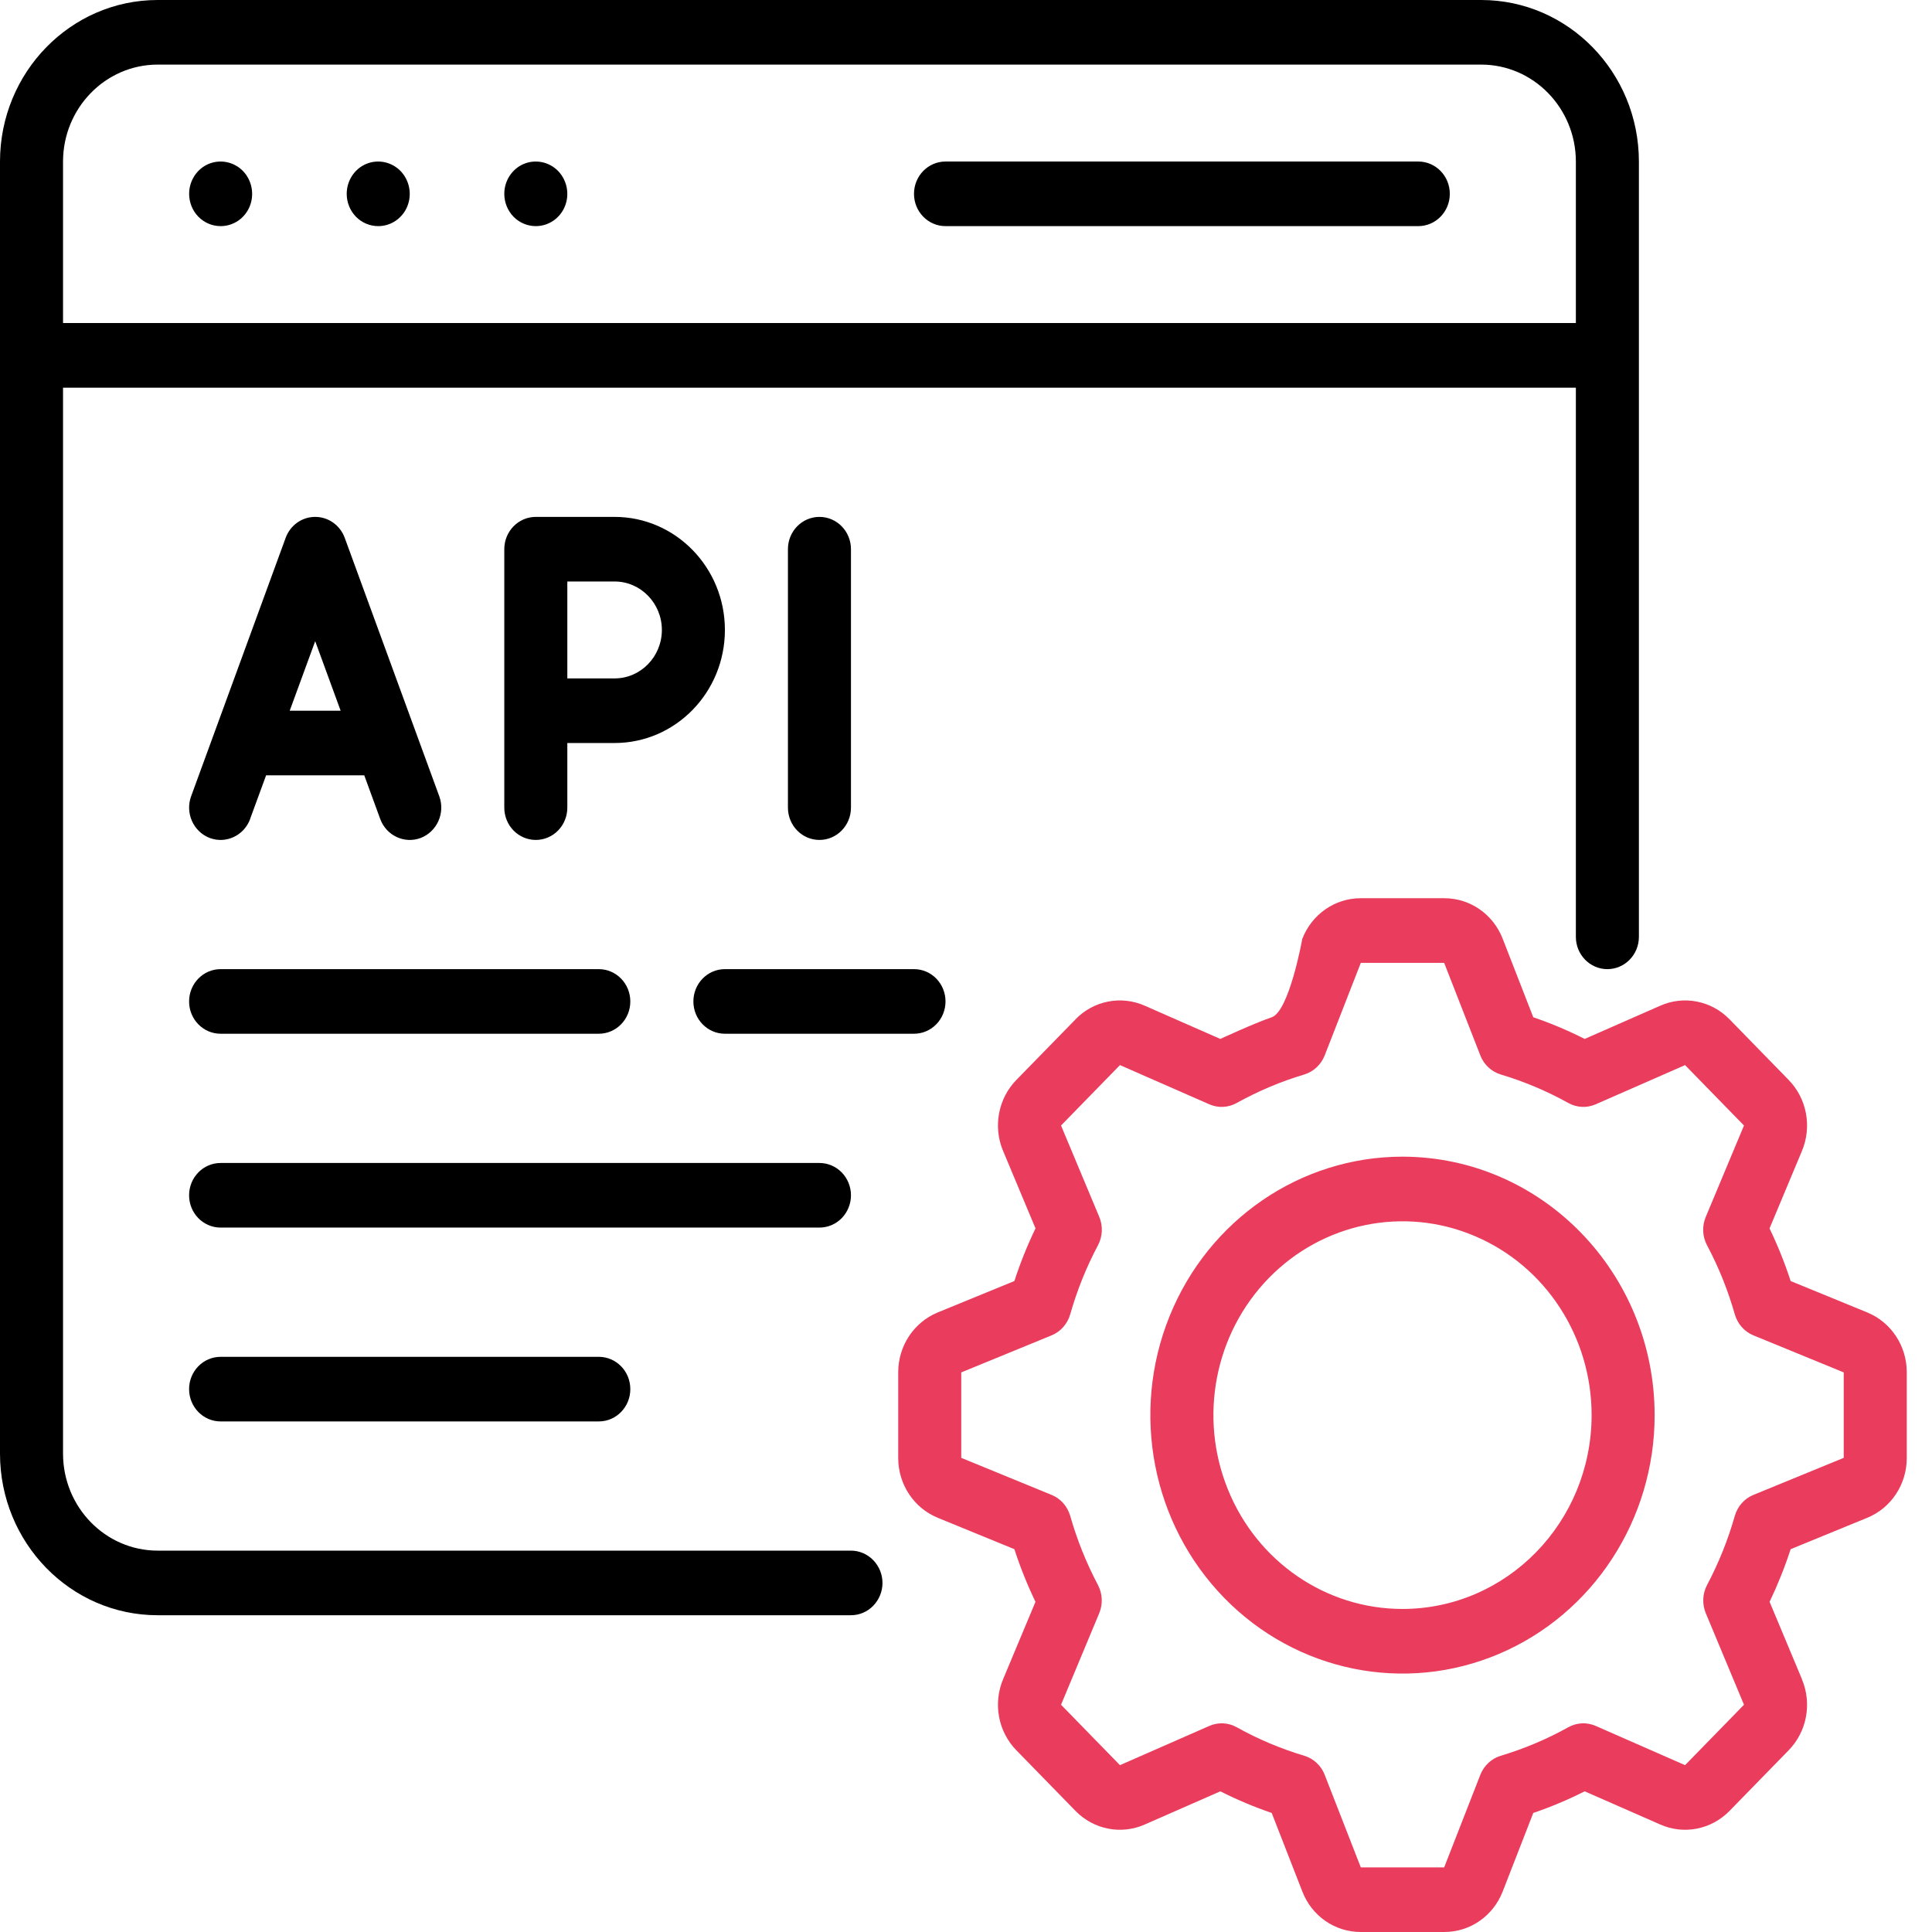
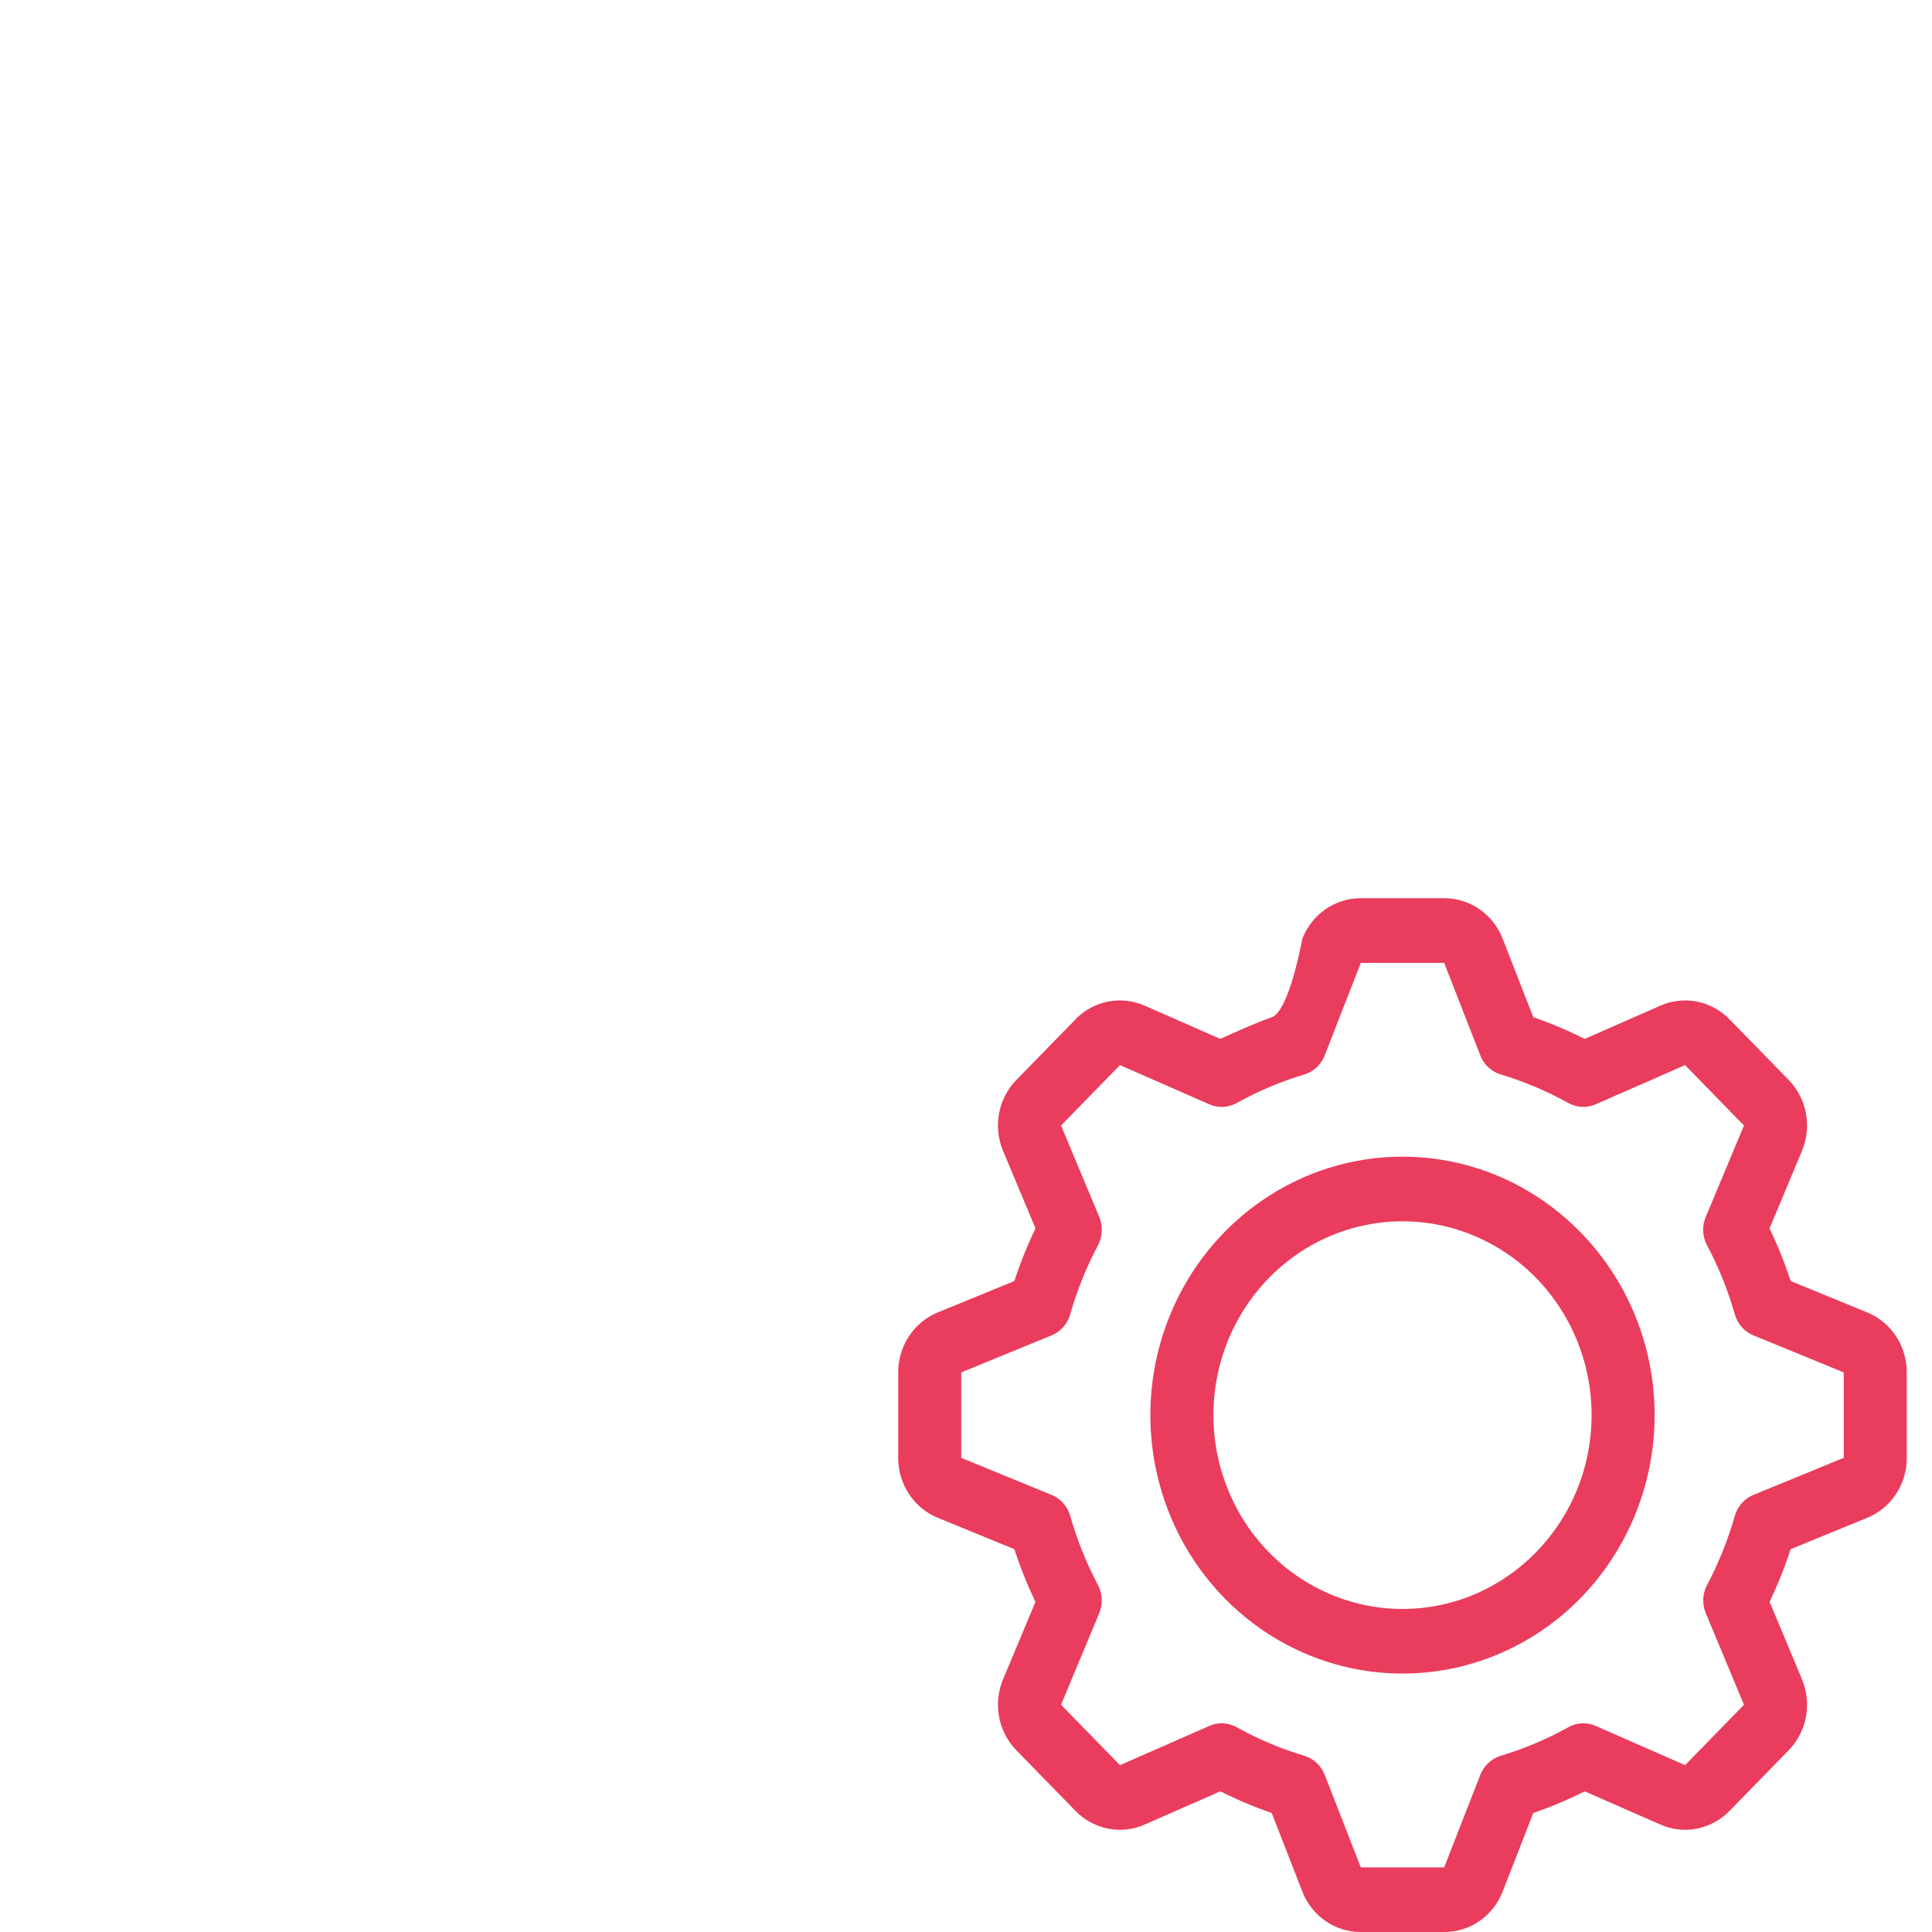
<svg xmlns="http://www.w3.org/2000/svg" width="48" height="48" viewBox="0 0 48 48" fill="none">
-   <path d="M22.708 4.816C22.708 4.372 23.059 4.013 23.491 4.013H35.237C35.67 4.013 36.02 4.372 36.02 4.816C36.02 5.259 35.67 5.618 35.237 5.618H23.491C23.059 5.618 22.708 5.259 22.708 4.816ZM5.482 5.618C5.799 5.618 6.085 5.424 6.206 5.123C6.325 4.824 6.259 4.479 6.036 4.248C5.811 4.019 5.474 3.951 5.182 4.073C4.889 4.198 4.699 4.491 4.699 4.816C4.699 5.028 4.781 5.233 4.928 5.384C5.075 5.534 5.274 5.618 5.482 5.618ZM9.397 5.618C9.714 5.618 10 5.424 10.121 5.123C10.241 4.824 10.174 4.479 9.951 4.248C9.726 4.019 9.389 3.951 9.097 4.073C8.804 4.198 8.614 4.491 8.614 4.816C8.614 5.028 8.696 5.233 8.843 5.384C8.99 5.534 9.189 5.618 9.397 5.618ZM13.312 5.618C13.629 5.618 13.915 5.424 14.036 5.123C14.156 4.824 14.089 4.479 13.866 4.248C13.641 4.019 13.304 3.951 13.012 4.073C12.719 4.198 12.529 4.491 12.529 4.816C12.529 5.028 12.611 5.233 12.758 5.384C12.905 5.534 13.104 5.618 13.312 5.618ZM4.748 19.784L7.097 13.363C7.212 13.048 7.504 12.842 7.831 12.842C8.158 12.842 8.449 13.048 8.565 13.363L10.914 19.784C11.065 20.198 10.859 20.661 10.454 20.818C10.051 20.972 9.598 20.762 9.446 20.346L9.05 19.263H6.611L6.214 20.346H6.216C6.063 20.762 5.611 20.972 5.208 20.818C4.802 20.661 4.597 20.198 4.748 19.784ZM7.198 17.657H8.463L7.831 15.93L7.198 17.657ZM13.312 20.868C12.879 20.868 12.529 20.509 12.529 20.065V13.644C12.529 13.201 12.879 12.842 13.312 12.842H15.269C16.783 12.842 18.01 14.1 18.01 15.651C18.01 17.202 16.783 18.46 15.269 18.46H14.095V20.065C14.095 20.278 14.013 20.483 13.866 20.633C13.719 20.784 13.519 20.868 13.312 20.868ZM14.095 16.855H15.269C15.917 16.855 16.444 16.315 16.444 15.651C16.444 14.987 15.917 14.447 15.269 14.447H14.095V16.855ZM21.142 20.065V13.644C21.142 13.201 20.791 12.842 20.359 12.842C19.926 12.842 19.576 13.201 19.576 13.644V20.065C19.576 20.509 19.926 20.868 20.359 20.868C20.791 20.868 21.142 20.509 21.142 20.065ZM21.925 39.328C21.925 39.541 21.841 39.745 21.694 39.896C21.547 40.046 21.349 40.13 21.142 40.13H3.915C1.754 40.129 0.002 38.333 0 36.117V4.013C0.002 1.798 1.754 0.002 3.915 0H36.803C38.964 0.002 40.716 1.798 40.718 4.013V23.276C40.718 23.719 40.367 24.078 39.935 24.078C39.502 24.078 39.152 23.719 39.152 23.276V9.632H1.566V36.117C1.568 37.446 2.619 38.523 3.915 38.525H21.142C21.349 38.525 21.547 38.61 21.694 38.76C21.841 38.911 21.925 39.115 21.925 39.328ZM1.566 4.013V8.026H39.152V4.013C39.15 2.685 38.098 1.607 36.803 1.605H3.915C2.619 1.607 1.568 2.685 1.566 4.013ZM5.481 25.683H14.877C15.31 25.683 15.66 25.324 15.66 24.881C15.66 24.438 15.31 24.078 14.877 24.078H5.481C5.048 24.078 4.698 24.438 4.698 24.881C4.698 25.324 5.048 25.683 5.481 25.683ZM21.142 29.697C21.142 29.484 21.059 29.279 20.913 29.129C20.766 28.978 20.566 28.894 20.359 28.894H5.481C5.048 28.894 4.698 29.253 4.698 29.697C4.698 30.14 5.048 30.499 5.481 30.499H20.359C20.566 30.499 20.766 30.415 20.913 30.264C21.059 30.114 21.142 29.909 21.142 29.697ZM5.481 33.71C5.048 33.71 4.698 34.069 4.698 34.512C4.698 34.956 5.048 35.315 5.481 35.315H14.877C15.31 35.315 15.66 34.956 15.66 34.512C15.66 34.069 15.31 33.71 14.877 33.71H5.481ZM23.491 24.881C23.491 24.668 23.409 24.463 23.262 24.313C23.115 24.162 22.916 24.078 22.708 24.078H18.01C17.577 24.078 17.227 24.437 17.227 24.881C17.227 25.324 17.577 25.683 18.01 25.683H22.708C22.916 25.683 23.115 25.599 23.262 25.448C23.409 25.298 23.491 25.093 23.491 24.881Z" fill="black" />
  <path d="M47.373 34.097V36.22C47.375 36.878 46.984 37.468 46.389 37.71L44.488 38.489C44.343 38.936 44.167 39.374 43.965 39.797L44.77 41.721H44.768C45.022 42.324 44.891 43.024 44.437 43.487L42.971 44.99C42.519 45.454 41.835 45.59 41.248 45.329L39.371 44.505C38.958 44.713 38.531 44.894 38.094 45.042L37.335 46.991C37.098 47.603 36.523 48.002 35.88 48H33.809C33.167 48.002 32.59 47.603 32.355 46.991L31.595 45.042C31.159 44.894 30.732 44.713 30.319 44.505L28.442 45.329C27.854 45.59 27.171 45.454 26.719 44.99L25.253 43.487C24.799 43.024 24.668 42.324 24.922 41.719L25.727 39.795L25.725 39.797C25.523 39.374 25.347 38.936 25.202 38.489L23.301 37.71C22.706 37.468 22.314 36.878 22.316 36.22V34.097C22.314 33.439 22.706 32.849 23.301 32.606L25.202 31.827C25.347 31.38 25.523 30.942 25.727 30.519L24.922 28.595V28.597C24.668 27.993 24.799 27.293 25.253 26.829L26.719 25.328V25.326C27.169 24.861 27.854 24.726 28.442 24.987L30.319 25.812C30.319 25.812 31.159 25.422 31.595 25.274C32.032 25.126 32.355 23.326 32.355 23.326C32.592 22.714 33.167 22.314 33.809 22.316H35.883H35.88C36.523 22.314 37.1 22.714 37.335 23.326L38.094 25.274C38.531 25.422 38.958 25.603 39.371 25.812L41.248 24.987C41.835 24.726 42.521 24.861 42.971 25.326L44.437 26.829C44.891 27.293 45.022 27.993 44.768 28.597L43.963 30.521V30.519C44.167 30.942 44.343 31.38 44.488 31.827L46.389 32.606C46.984 32.849 47.375 33.439 47.373 34.097ZM45.807 34.097L43.562 33.176C43.339 33.085 43.171 32.893 43.102 32.658C42.932 32.06 42.701 31.484 42.411 30.938C42.295 30.722 42.284 30.463 42.378 30.236L43.329 27.963L41.865 26.462L39.647 27.435C39.426 27.533 39.175 27.521 38.964 27.403C38.429 27.106 37.867 26.869 37.284 26.695C37.055 26.624 36.867 26.452 36.779 26.223L35.88 23.922H33.809L32.911 26.223C32.821 26.452 32.635 26.624 32.406 26.695C31.822 26.869 31.261 27.106 30.726 27.403C30.515 27.521 30.264 27.533 30.043 27.435L27.825 26.462L26.361 27.963L27.312 30.236C27.406 30.463 27.394 30.722 27.279 30.938C26.989 31.484 26.758 32.06 26.588 32.658C26.519 32.893 26.351 33.085 26.128 33.176L23.882 34.097V36.22L26.128 37.141C26.351 37.231 26.519 37.424 26.588 37.658C26.758 38.256 26.989 38.832 27.279 39.38C27.392 39.597 27.404 39.853 27.31 40.08L26.361 42.354L27.825 43.855L30.043 42.881C30.264 42.783 30.517 42.795 30.726 42.913C31.261 43.211 31.822 43.447 32.406 43.622C32.635 43.692 32.823 43.865 32.911 44.093L33.809 46.395H35.88L36.779 44.093C36.869 43.865 37.055 43.692 37.284 43.622C37.867 43.447 38.429 43.211 38.964 42.913C39.175 42.795 39.426 42.783 39.647 42.881L41.865 43.855L43.329 42.354L42.38 40.08C42.286 39.853 42.297 39.595 42.411 39.38C42.701 38.832 42.932 38.256 43.102 37.658C43.17 37.424 43.339 37.231 43.562 37.141L45.807 36.22V34.097ZM41.109 35.158C41.109 37.755 39.582 40.096 37.243 41.09C34.902 42.085 32.206 41.535 30.415 39.699C28.624 37.863 28.087 35.1 29.058 32.7C30.027 30.302 32.312 28.737 34.845 28.737C38.302 28.741 41.105 31.615 41.109 35.158ZM39.543 35.158C39.543 33.21 38.398 31.454 36.642 30.71C34.888 29.963 32.866 30.377 31.523 31.753C30.18 33.13 29.777 35.202 30.505 37C31.231 38.8 32.944 39.974 34.845 39.974C37.439 39.972 39.541 37.817 39.543 35.158Z" fill="#EA3C5C" />
</svg>